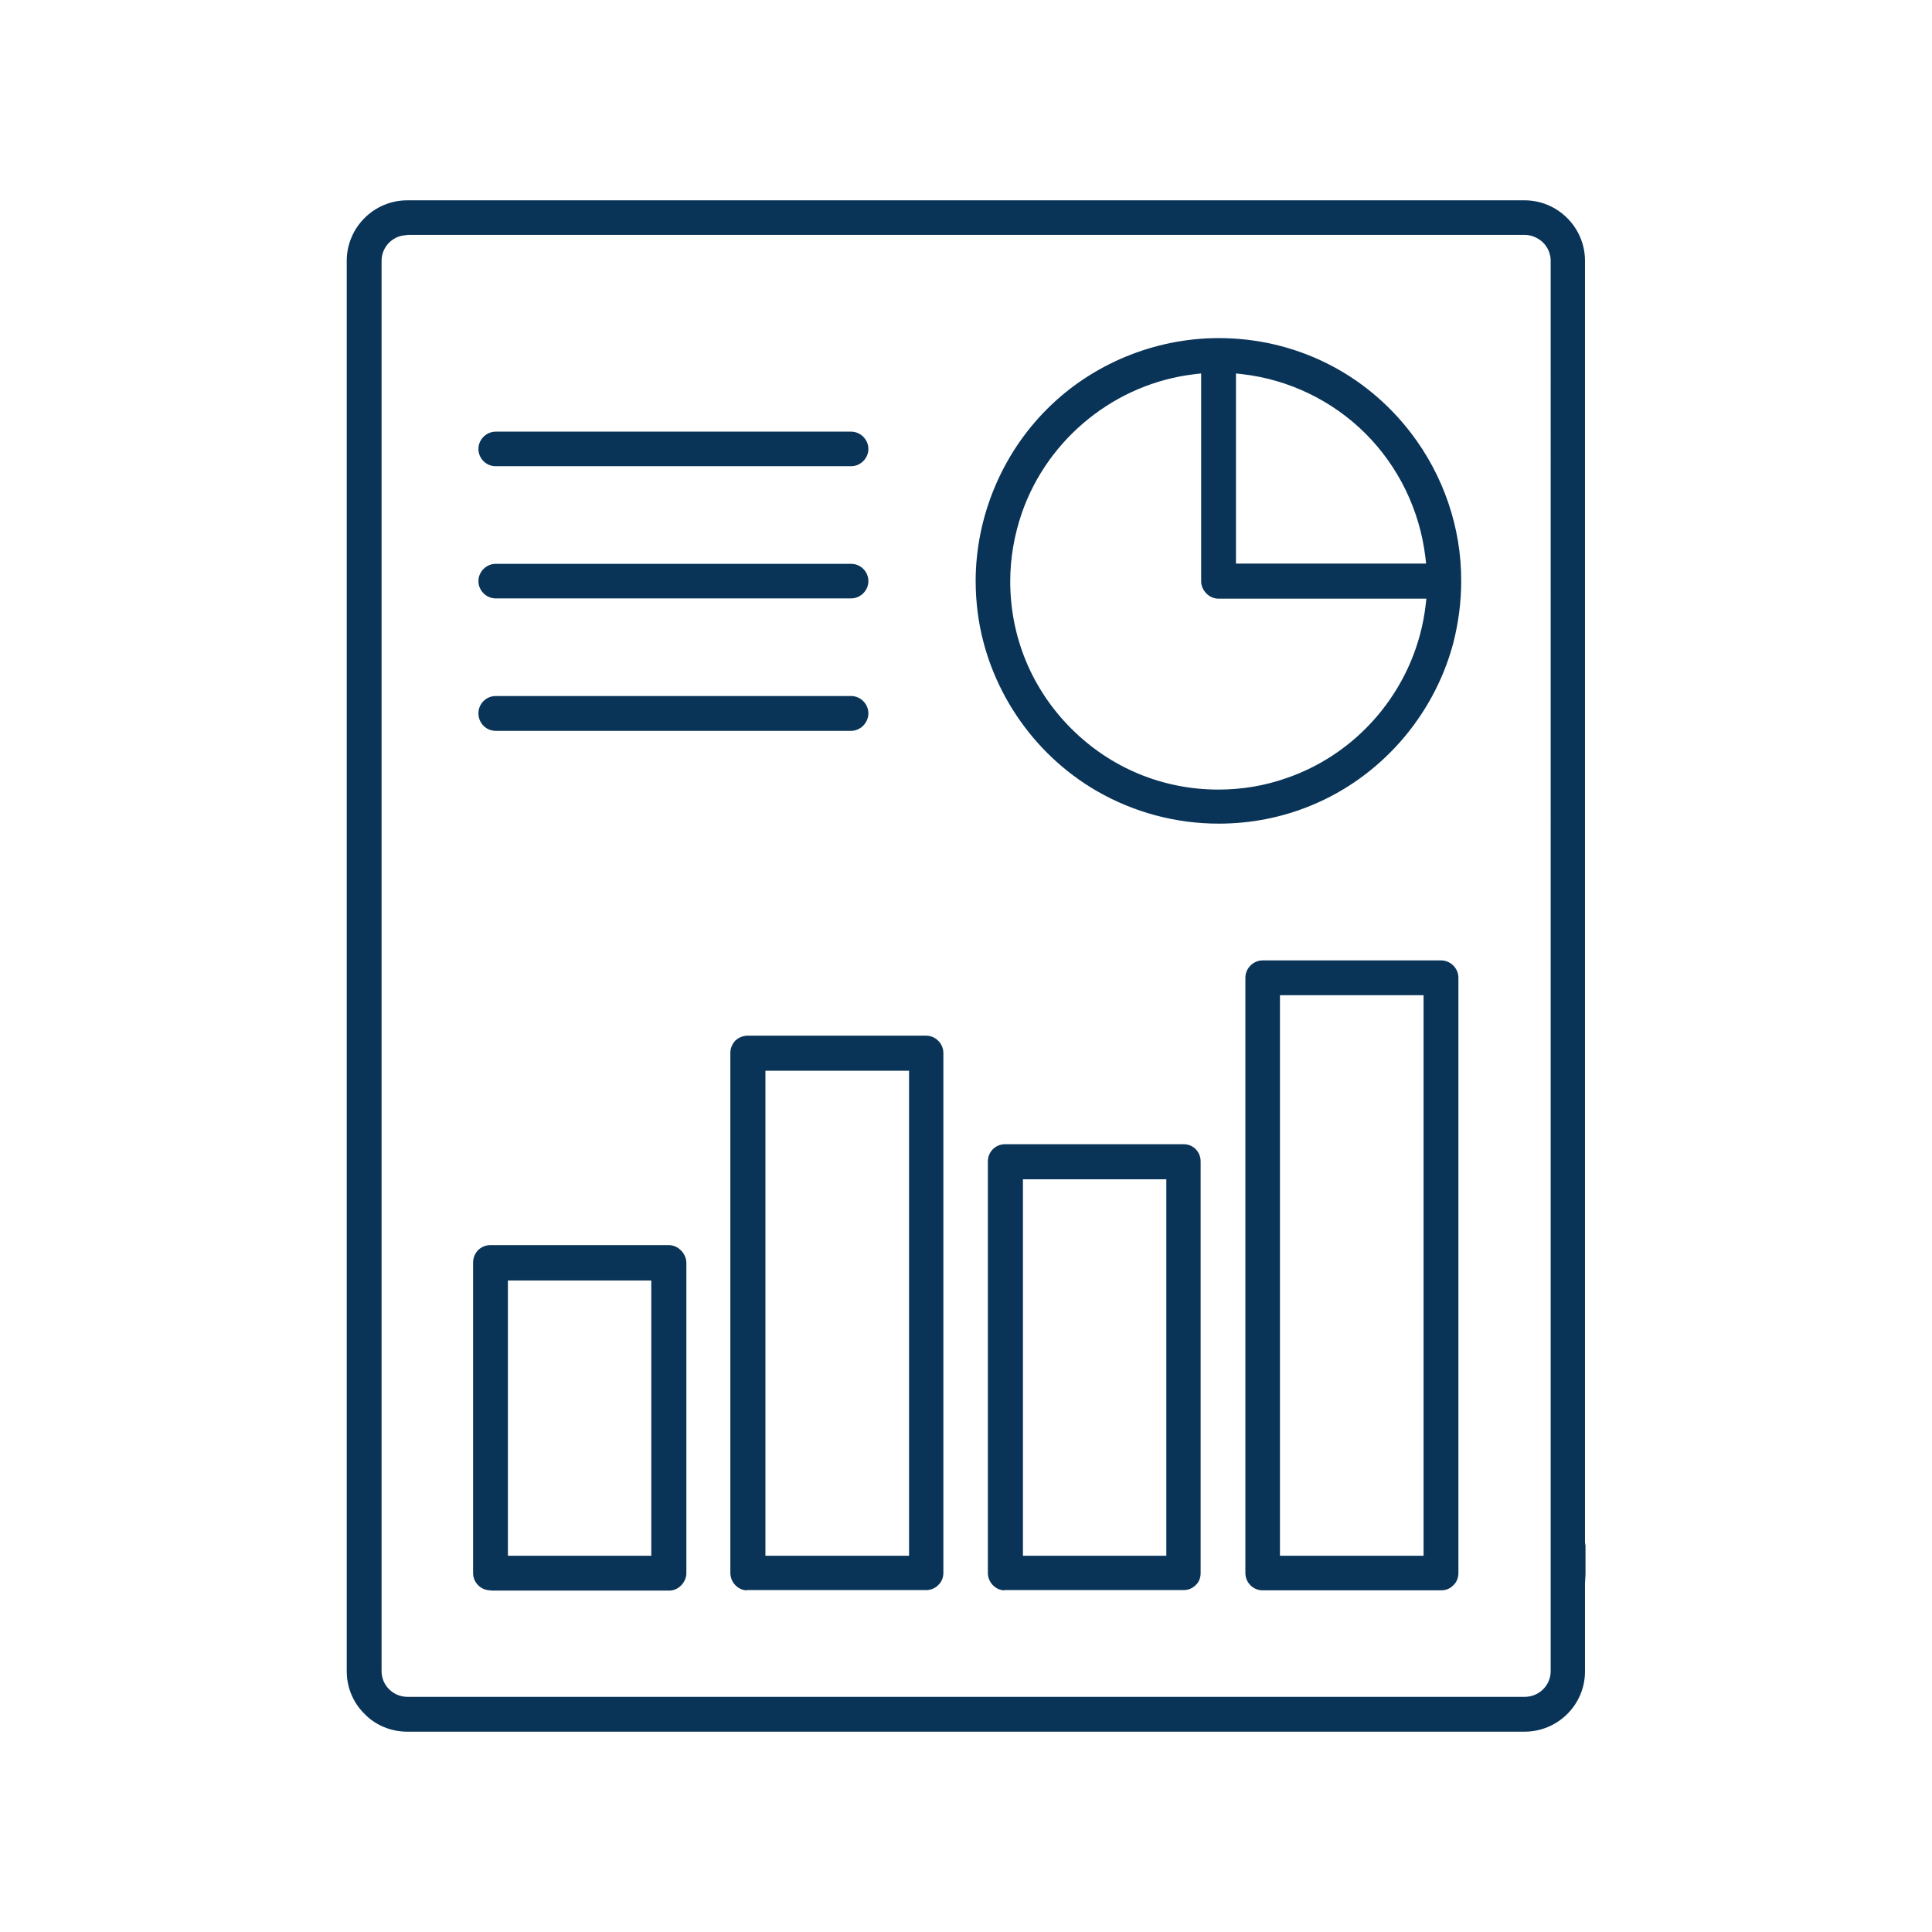
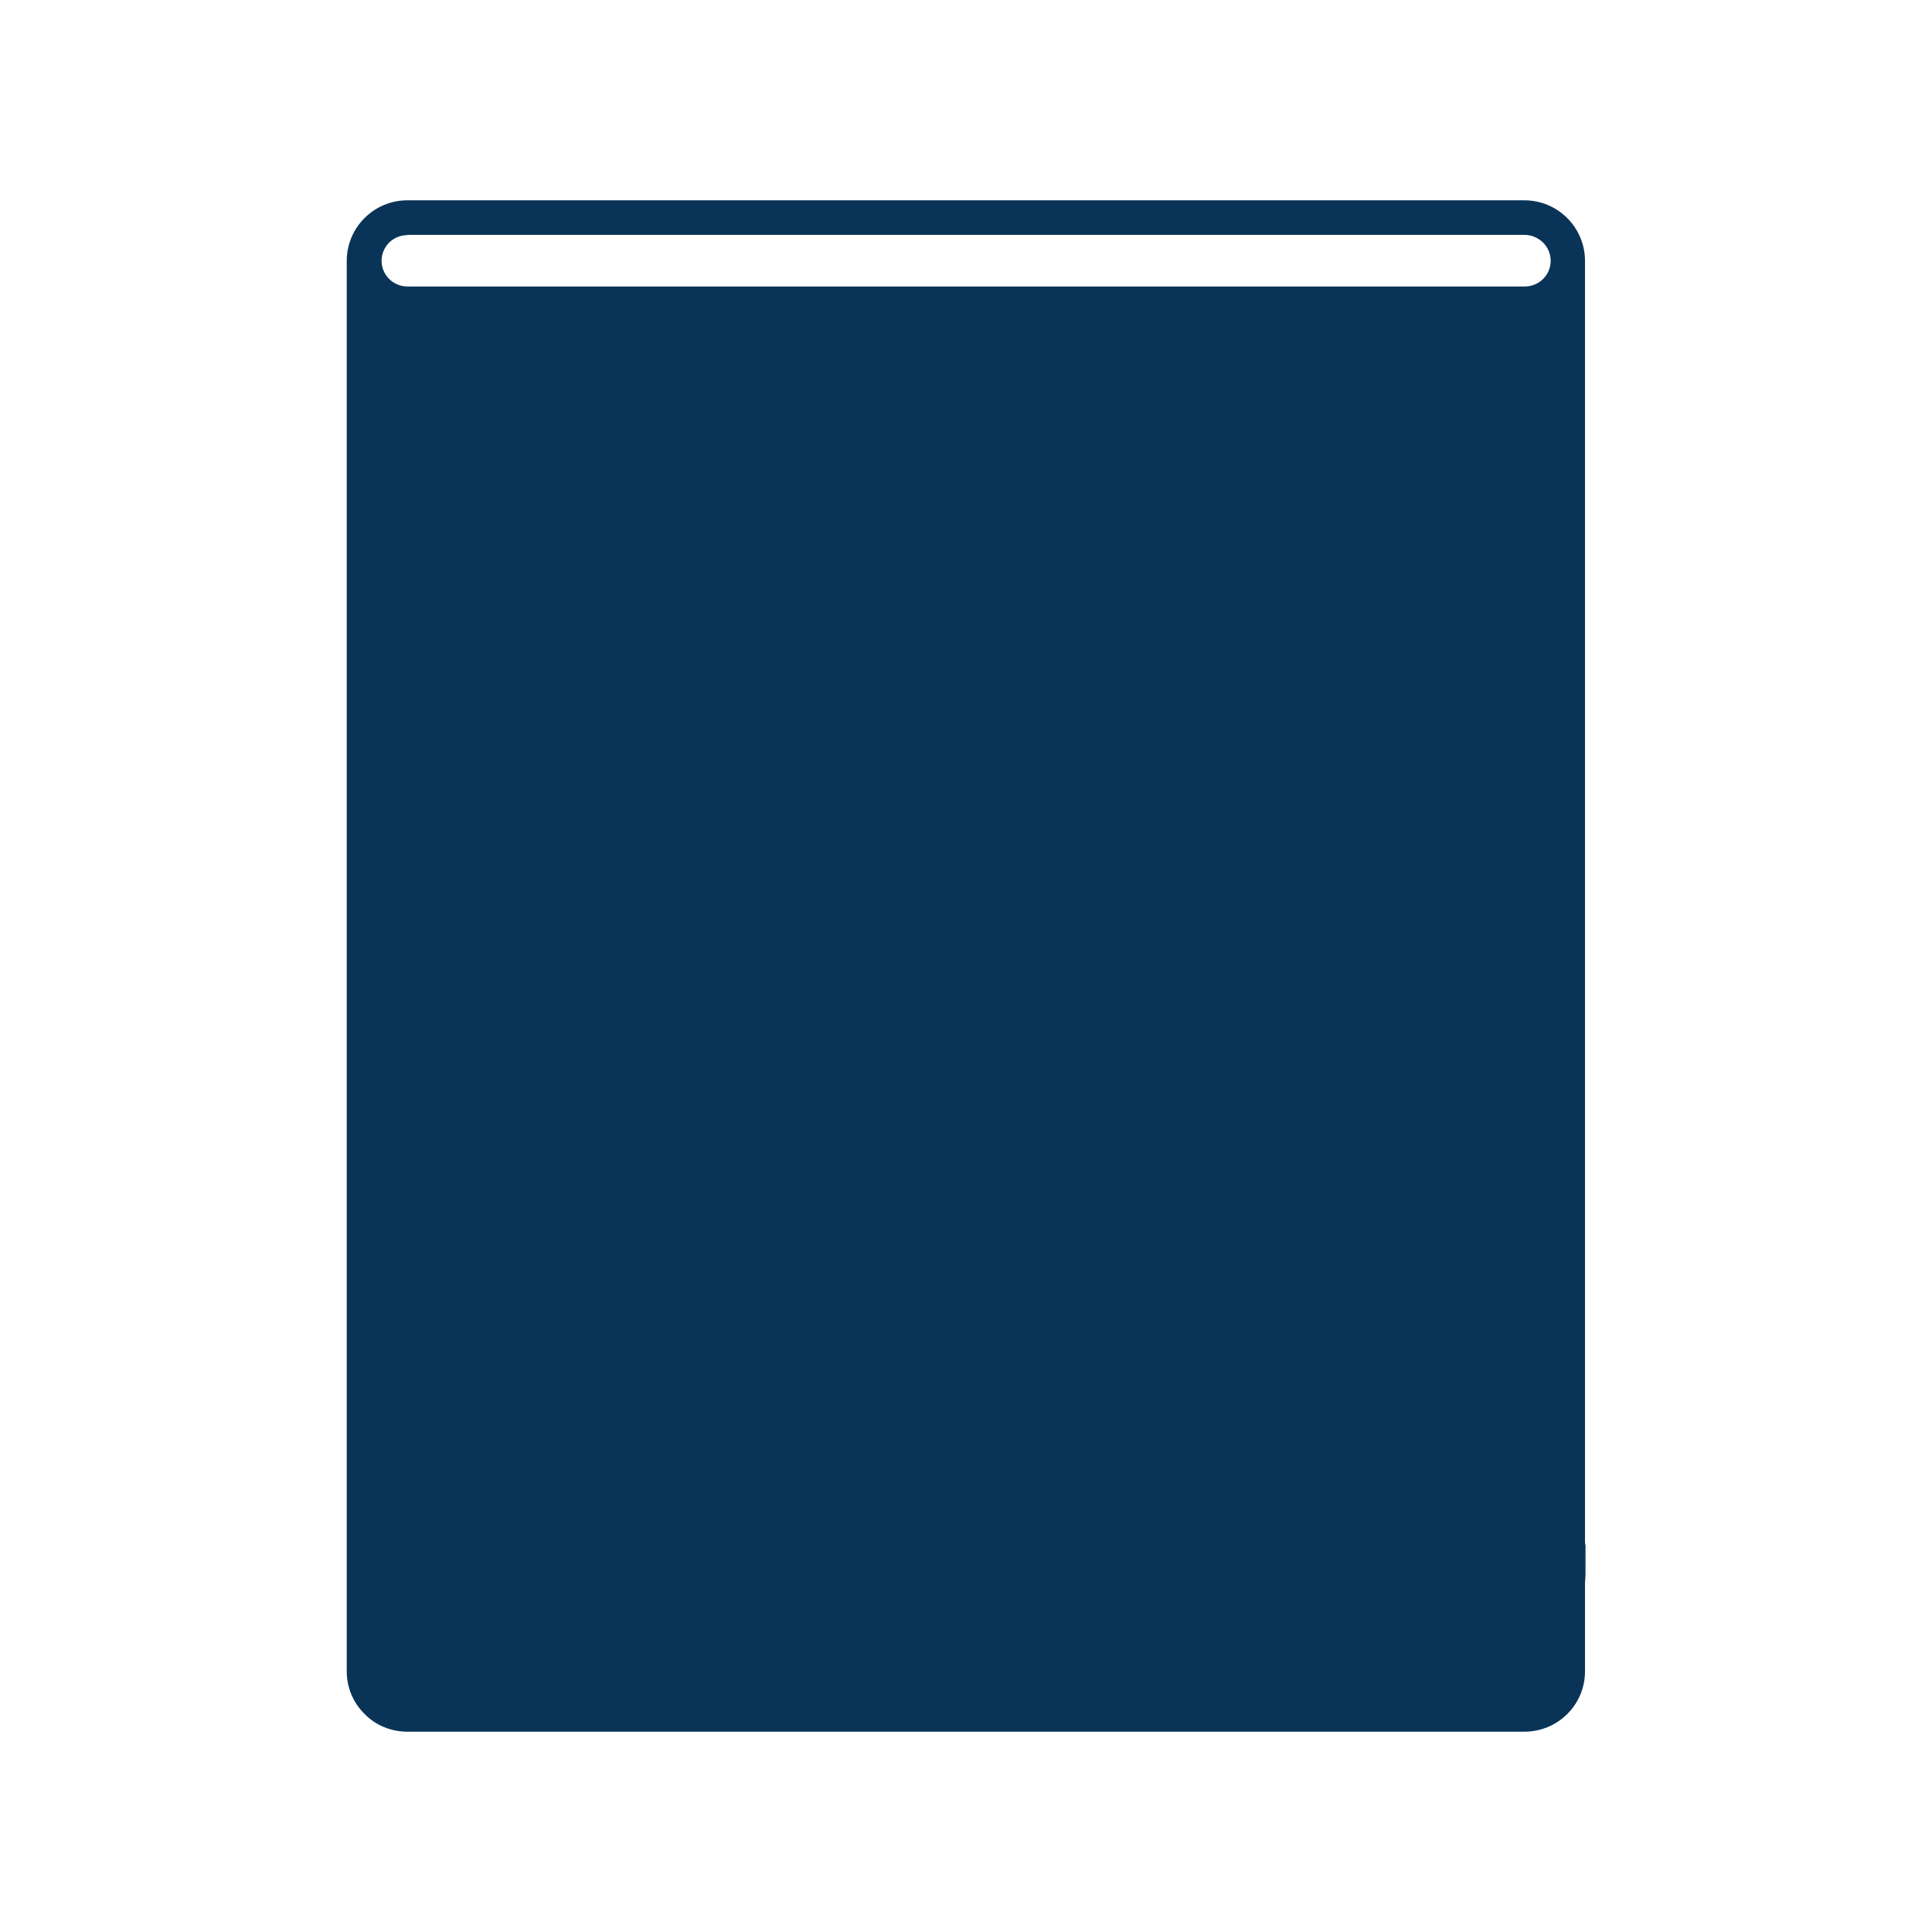
<svg xmlns="http://www.w3.org/2000/svg" id="uuid-380773e5-6757-46fd-bfb1-bf415a161f96" viewBox="0 0 76 76">
  <g id="uuid-da063cb1-ce7c-44f3-b8fa-7ffcfd08bf27">
    <rect width="76" height="76" style="fill:none; stroke-width:0px;" />
-     <rect x="8" y="8" width="60" height="60" style="fill:none; stroke-width:0px;" />
-     <path d="M16.02,68.12c-.63,0-1.25-.25-1.68-.7-.45-.44-.7-1.04-.7-1.68V10.26c0-1.31,1.07-2.38,2.38-2.38h43.95c1.31,0,2.38,1.07,2.38,2.38v50.42l.02.12v1.13l-.02.36v3.46c0,1.31-1.07,2.37-2.38,2.37H16.02ZM16.02,9.25c-.26,0-.51.1-.71.29-.19.19-.3.45-.3.72v55.48c0,.56.46,1.01,1.02,1.01h43.95c.56,0,1.02-.45,1.02-1.01V10.26c0-.27-.11-.53-.3-.72-.2-.19-.46-.3-.72-.3H16.02ZM39.52,62.56c-.17,0-.33-.07-.46-.2-.12-.12-.2-.3-.2-.48v-16.19c0-.38.3-.68.68-.68h7.02c.38,0,.67.3.67.68v16.19c0,.19-.07.36-.19.47-.13.13-.29.2-.48.2h-7.05ZM45.88,61.2v-14.81h-5.64v14.81h5.64ZM29.39,62.56c-.17,0-.33-.07-.46-.2-.12-.12-.2-.3-.2-.49v-20.45c0-.18.07-.35.2-.49.13-.12.31-.19.48-.19h7.02c.37,0,.68.31.68.68v20.45c0,.19-.07.36-.2.48-.12.13-.3.2-.48.2h-7.05ZM35.76,61.2v-19.08h-5.65v19.08h5.65ZM19.3,62.56c-.19,0-.36-.07-.49-.2-.12-.12-.2-.29-.2-.48v-12.21c0-.39.3-.69.68-.69h7.01c.19,0,.35.07.49.21.13.13.21.31.21.49v12.21c0,.17-.08.35-.21.48-.13.13-.29.2-.46.2h-7.04ZM25.62,61.2v-10.83h-5.64v10.83h5.64ZM49.67,62.56c-.38,0-.68-.31-.68-.68v-23.42c0-.37.31-.68.68-.68h7.02c.37,0,.68.31.68.68v23.42c0,.19-.07.36-.2.48-.12.13-.29.2-.48.2h-7.02ZM56,61.2v-22.05h-5.65v22.05h5.65ZM47.94,32.4c-1.68,0-3.33-.44-4.79-1.28-2.56-1.48-4.31-4.11-4.69-7.02-.05-.4-.08-.82-.08-1.24,0-2.51,1.02-4.98,2.8-6.76,1.77-1.78,4.24-2.8,6.76-2.8,2.99,0,5.75,1.36,7.57,3.74,1.27,1.66,1.98,3.72,1.97,5.82,0,.83-.11,1.66-.32,2.47-.77,2.85-2.85,5.23-5.57,6.35-1.16.48-2.39.72-3.65.72ZM46.99,14.72c-3.09.36-5.76,2.5-6.79,5.45-.3.87-.46,1.78-.46,2.7,0,2.19.85,4.24,2.4,5.79,1.55,1.55,3.6,2.4,5.79,2.4.92,0,1.83-.15,2.7-.46,2.95-1.02,5.09-3.69,5.45-6.79l.03-.26h-8.17c-.18,0-.35-.07-.48-.2-.13-.13-.21-.3-.21-.49v-8.17l-.26.03ZM56.1,22.17l-.03-.26c-.22-1.83-1.05-3.55-2.35-4.85-1.3-1.3-3.02-2.13-4.84-2.34l-.26-.03v7.48h7.48ZM19.5,28.75c-.38,0-.68-.31-.68-.69s.31-.68.68-.68h13.98c.37,0,.68.31.68.68s-.31.69-.68.69h-13.98ZM19.5,23.54c-.37,0-.68-.31-.68-.68s.31-.68.68-.68h13.98c.38,0,.68.31.68.68s-.31.68-.68.68h-13.98ZM19.5,18.34c-.38,0-.68-.31-.68-.68s.31-.68.68-.68h13.98c.37,0,.68.31.68.68s-.31.68-.68.68h-13.98Z" style="fill:#093457; stroke-width:0px;" />
+     <path d="M16.02,68.12c-.63,0-1.25-.25-1.68-.7-.45-.44-.7-1.04-.7-1.68V10.26c0-1.31,1.07-2.38,2.38-2.38h43.95c1.31,0,2.38,1.07,2.38,2.38v50.42l.02.12v1.13l-.02.36v3.46c0,1.31-1.07,2.37-2.38,2.37H16.02ZM16.02,9.25c-.26,0-.51.1-.71.29-.19.19-.3.45-.3.72c0,.56.46,1.01,1.02,1.01h43.95c.56,0,1.02-.45,1.02-1.01V10.26c0-.27-.11-.53-.3-.72-.2-.19-.46-.3-.72-.3H16.02ZM39.52,62.56c-.17,0-.33-.07-.46-.2-.12-.12-.2-.3-.2-.48v-16.19c0-.38.3-.68.68-.68h7.02c.38,0,.67.3.67.68v16.19c0,.19-.07.36-.19.47-.13.13-.29.2-.48.2h-7.05ZM45.88,61.2v-14.81h-5.64v14.81h5.64ZM29.39,62.56c-.17,0-.33-.07-.46-.2-.12-.12-.2-.3-.2-.49v-20.45c0-.18.07-.35.2-.49.13-.12.31-.19.48-.19h7.02c.37,0,.68.31.68.68v20.45c0,.19-.07.36-.2.48-.12.13-.3.2-.48.2h-7.05ZM35.76,61.2v-19.08h-5.65v19.08h5.65ZM19.3,62.56c-.19,0-.36-.07-.49-.2-.12-.12-.2-.29-.2-.48v-12.21c0-.39.3-.69.68-.69h7.01c.19,0,.35.07.49.21.13.13.21.31.21.49v12.21c0,.17-.08.35-.21.48-.13.13-.29.2-.46.2h-7.04ZM25.62,61.2v-10.83h-5.64v10.83h5.64ZM49.67,62.56c-.38,0-.68-.31-.68-.68v-23.42c0-.37.31-.68.68-.68h7.02c.37,0,.68.31.68.68v23.42c0,.19-.07.36-.2.48-.12.13-.29.2-.48.2h-7.02ZM56,61.2v-22.05h-5.65v22.05h5.65ZM47.94,32.4c-1.68,0-3.33-.44-4.79-1.28-2.56-1.48-4.31-4.11-4.69-7.02-.05-.4-.08-.82-.08-1.24,0-2.51,1.02-4.98,2.8-6.76,1.77-1.78,4.24-2.8,6.76-2.8,2.99,0,5.75,1.36,7.57,3.74,1.27,1.66,1.98,3.72,1.97,5.82,0,.83-.11,1.66-.32,2.47-.77,2.85-2.85,5.23-5.57,6.35-1.16.48-2.39.72-3.65.72ZM46.99,14.72c-3.09.36-5.76,2.5-6.79,5.45-.3.87-.46,1.78-.46,2.7,0,2.19.85,4.24,2.4,5.79,1.55,1.55,3.6,2.4,5.79,2.4.92,0,1.83-.15,2.7-.46,2.95-1.02,5.09-3.69,5.45-6.79l.03-.26h-8.17c-.18,0-.35-.07-.48-.2-.13-.13-.21-.3-.21-.49v-8.17l-.26.03ZM56.1,22.17l-.03-.26c-.22-1.83-1.05-3.55-2.35-4.85-1.3-1.3-3.02-2.13-4.84-2.34l-.26-.03v7.48h7.48ZM19.5,28.75c-.38,0-.68-.31-.68-.69s.31-.68.68-.68h13.98c.37,0,.68.31.68.68s-.31.69-.68.69h-13.98ZM19.5,23.54c-.37,0-.68-.31-.68-.68s.31-.68.68-.68h13.98c.38,0,.68.31.68.68s-.31.68-.68.68h-13.98ZM19.5,18.34c-.38,0-.68-.31-.68-.68s.31-.68.68-.68h13.98c.37,0,.68.31.68.68s-.31.68-.68.68h-13.98Z" style="fill:#093457; stroke-width:0px;" />
  </g>
</svg>